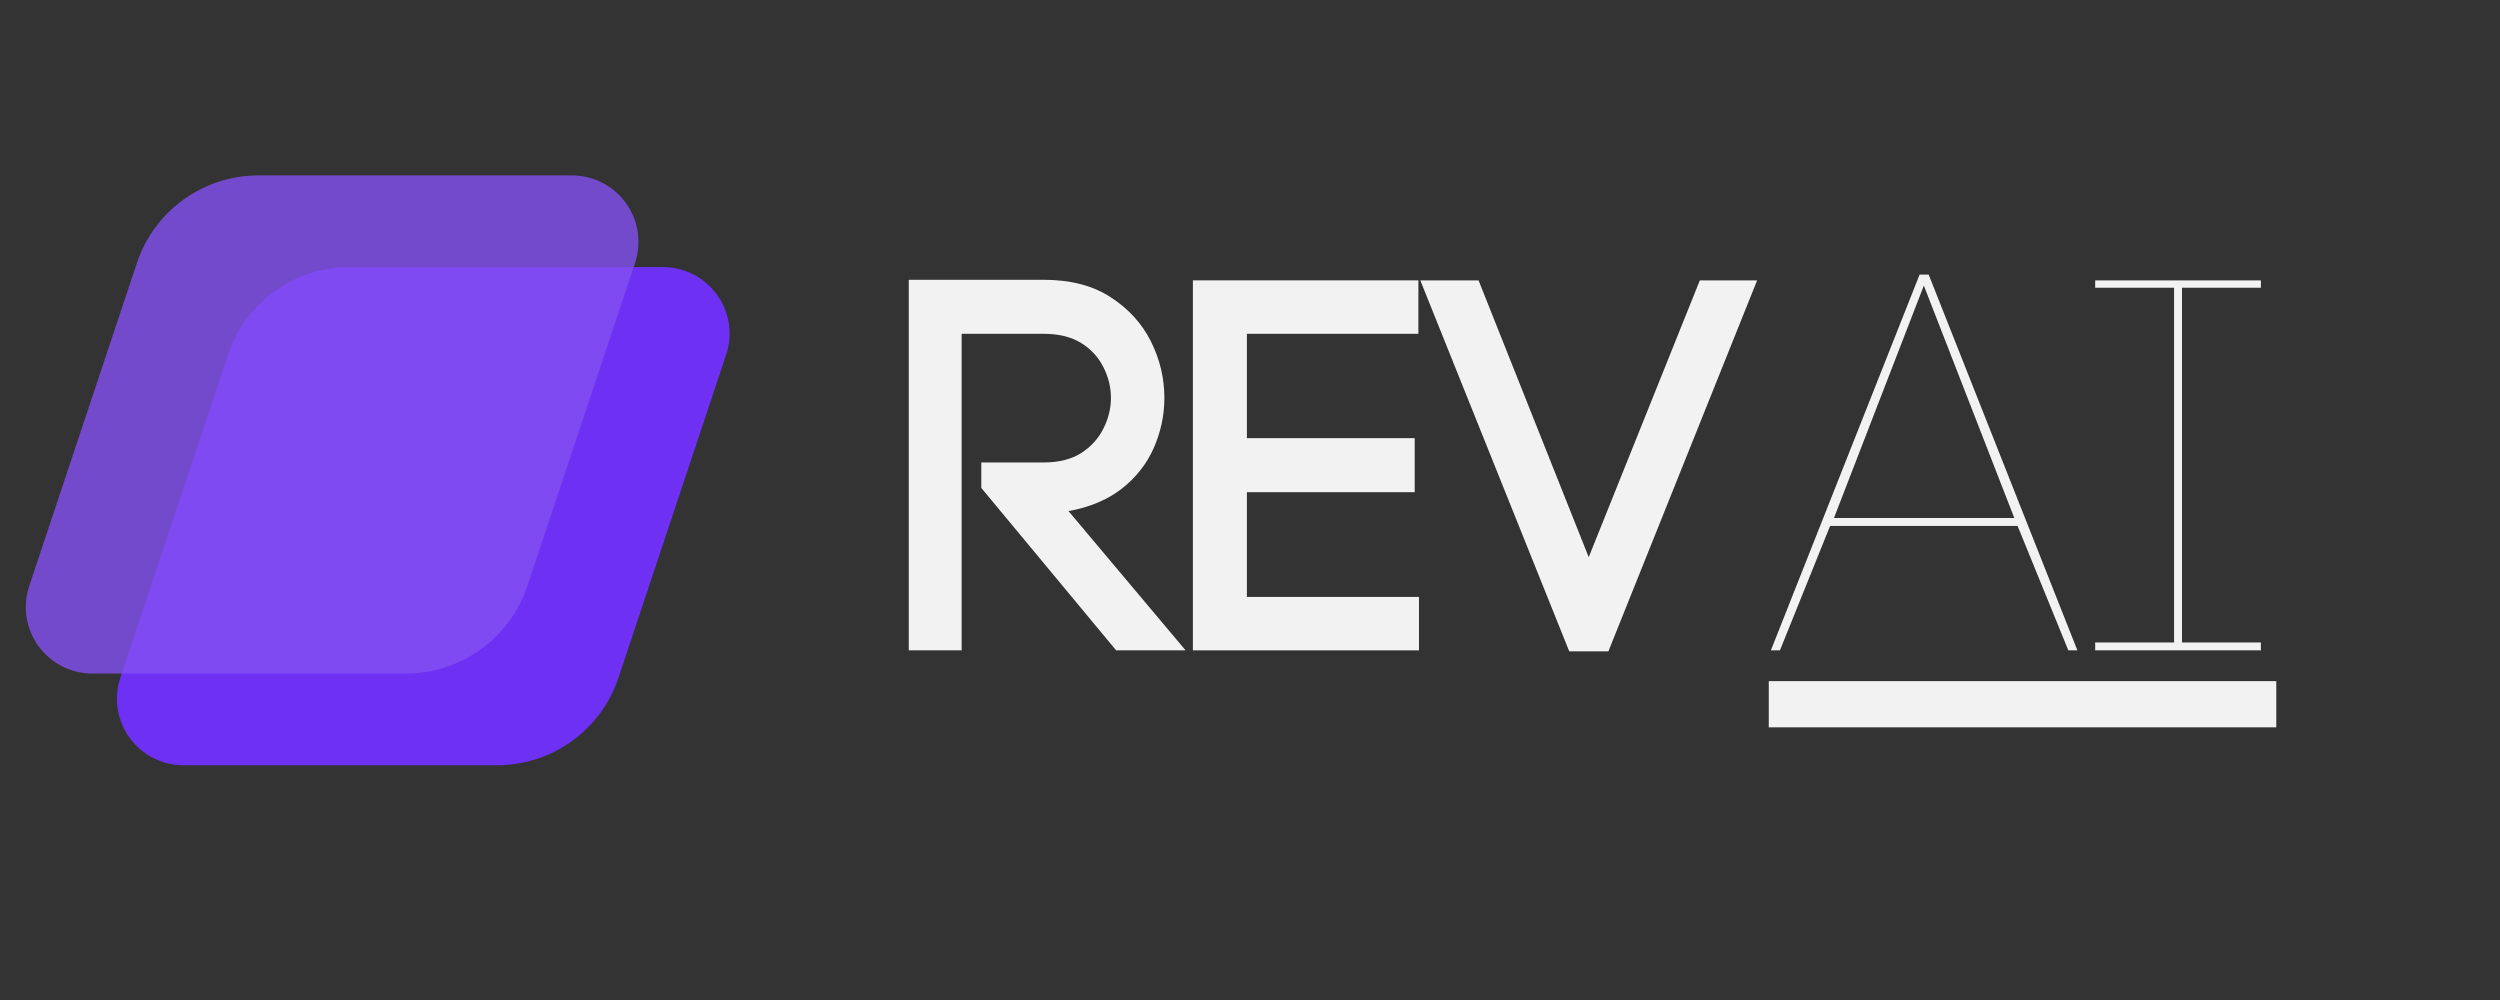
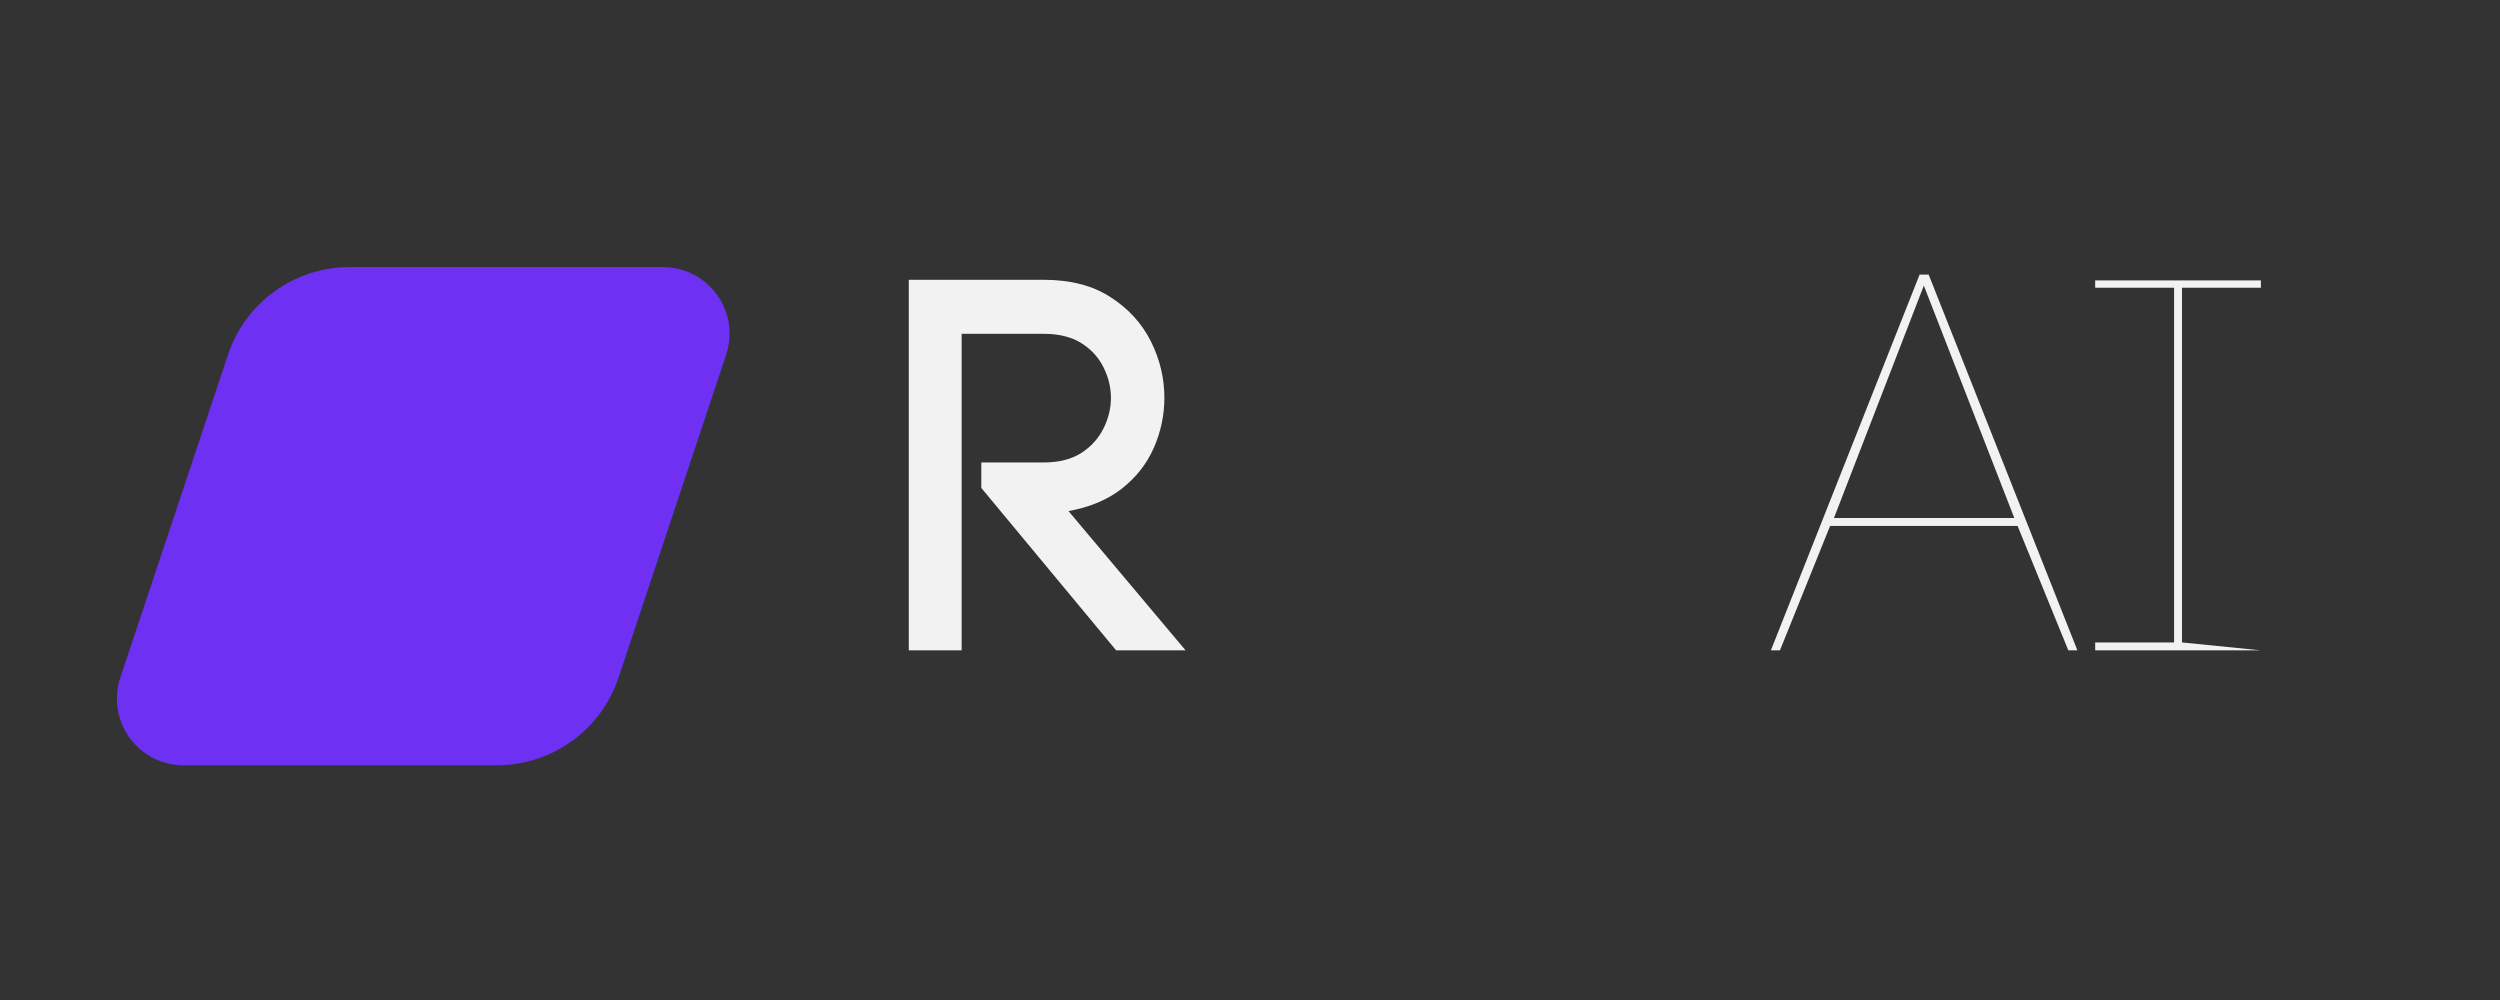
<svg xmlns="http://www.w3.org/2000/svg" width="270" zoomAndPan="magnify" viewBox="0 0 202.5 81" height="108" preserveAspectRatio="xMidYMid meet" version="1.0">
  <rect x="0" y="0" width="202.5" height="81" fill="#333333" stroke="none" />
  <defs>
    <filter x="0%" y="0%" width="100%" height="100%" id="a3365fc1ed">
      <feColorMatrix values="0 0 0 0 1 0 0 0 0 1 0 0 0 0 1 0 0 0 1 0" color-interpolation-filters="sRGB" />
    </filter>
    <g />
    <clipPath id="0ed1fa1c84">
      <path d="M 9.43 21.633 L 59.242 21.633 L 59.242 61.988 L 9.43 61.988 Z M 9.43 21.633 " clip-rule="nonzero" />
    </clipPath>
    <clipPath id="949eed03d0">
      <path d="M 28.316 21.633 L 53.707 21.633 C 55.438 21.633 57.066 22.469 58.078 23.875 C 59.094 25.281 59.367 27.086 58.82 28.73 L 50.102 54.891 C 48.688 59.129 44.723 61.988 40.254 61.988 L 14.863 61.988 C 13.129 61.988 11.504 61.156 10.488 59.75 C 9.477 58.344 9.199 56.535 9.746 54.891 L 18.469 28.73 C 19.879 24.492 23.848 21.633 28.316 21.633 Z M 28.316 21.633 " clip-rule="nonzero" />
    </clipPath>
    <mask id="70cd04cb92">
      <g filter="url(#a3365fc1ed)">
-         <rect x="-20.25" width="243" fill="#000000" y="-8.1" height="97.2" fill-opacity="0.8" />
-       </g>
+         </g>
    </mask>
    <clipPath id="50675a0b02">
      <path d="M 2.051 1.207 L 51.859 1.207 L 51.859 41.559 L 2.051 41.559 Z M 2.051 1.207 " clip-rule="nonzero" />
    </clipPath>
    <clipPath id="37ccbe3b87">
-       <path d="M 20.934 1.207 L 46.324 1.207 C 48.059 1.207 49.684 2.039 50.699 3.445 C 51.711 4.852 51.988 6.66 51.438 8.305 L 42.719 34.461 C 41.309 38.699 37.34 41.559 32.871 41.559 L 7.48 41.559 C 5.75 41.559 4.121 40.727 3.105 39.32 C 2.094 37.914 1.816 36.105 2.367 34.461 L 11.086 8.305 C 12.5 4.066 16.465 1.207 20.934 1.207 Z M 20.934 1.207 " clip-rule="nonzero" />
-     </clipPath>
+       </clipPath>
    <clipPath id="436383c22a">
      <rect x="0" width="55" y="0" height="42" />
    </clipPath>
  </defs>
  <g clip-path="url(#0ed1fa1c84)">
    <g clip-path="url(#949eed03d0)">
      <path fill="#6e30f2" d="M 7.383 21.633 L 61.133 21.633 L 61.133 61.988 L 7.383 61.988 Z M 7.383 21.633 " fill-opacity="1" fill-rule="nonzero" />
    </g>
  </g>
  <g mask="url(#70cd04cb92)">
    <g transform="matrix(1, 0, 0, 1, 0, 13)">
      <g clip-path="url(#436383c22a)">
        <g clip-path="url(#50675a0b02)">
          <g clip-path="url(#37ccbe3b87)">
            <path fill="#8350f2" d="M 0 1.207 L 53.754 1.207 L 53.754 41.559 L 0 41.559 Z M 0 1.207 " fill-opacity="1" fill-rule="nonzero" />
          </g>
        </g>
      </g>
    </g>
  </g>
  <g fill="#f2f2f2" fill-opacity="1">
    <g transform="translate(72.877, 52.679)">
      <g>
        <path d="M 6.609 -13.156 L 6.609 -15.219 L 11.656 -15.219 C 12.883 -15.219 13.898 -15.473 14.703 -15.984 C 15.504 -16.504 16.102 -17.164 16.5 -17.969 C 16.906 -18.77 17.109 -19.598 17.109 -20.453 C 17.109 -21.305 16.906 -22.133 16.5 -22.938 C 16.102 -23.738 15.504 -24.391 14.703 -24.891 C 13.898 -25.391 12.883 -25.641 11.656 -25.641 L 5.016 -25.641 L 5.016 0 L 0.734 0 L 0.734 -30.016 L 11.656 -30.016 C 13.832 -30.016 15.641 -29.547 17.078 -28.609 C 18.523 -27.68 19.613 -26.488 20.344 -25.031 C 21.07 -23.582 21.438 -22.055 21.438 -20.453 C 21.438 -19.047 21.148 -17.691 20.578 -16.391 C 20.004 -15.098 19.141 -14 17.984 -13.094 C 16.828 -12.195 15.391 -11.594 13.672 -11.281 L 23.156 0 L 17.531 0 Z M 6.609 -13.156 " />
      </g>
    </g>
  </g>
  <g fill="#f2f2f2" fill-opacity="1">
    <g transform="translate(96.108, 52.679)">
      <g>
-         <path d="M 4.891 -12.812 L 4.891 -4.328 L 18.828 -4.328 L 18.828 0 L 0.516 0 L 0.516 -29.969 L 18.781 -29.969 L 18.781 -25.641 L 4.891 -25.641 L 4.891 -17.188 L 18.484 -17.188 L 18.484 -12.812 Z M 4.891 -12.812 " />
-       </g>
+         </g>
    </g>
  </g>
  <g fill="#f2f2f2" fill-opacity="1">
    <g transform="translate(116.811, 52.679)">
      <g>
-         <path d="M 11.875 -7.547 L 20.875 -29.969 L 25.516 -29.969 L 13.469 0.078 L 10.297 0.078 L -1.766 -29.969 L 2.953 -29.969 Z M 11.875 -7.547 " />
-       </g>
+         </g>
    </g>
  </g>
-   <path fill="#f2f2f2" d="M 143.27 55.172 L 184.379 55.172 L 184.379 58.914 L 143.27 58.914 Z M 143.27 55.172 " fill-opacity="1" fill-rule="nonzero" />
  <g fill="#f2f2f2" fill-opacity="1">
    <g transform="translate(143.269, 52.679)">
      <g>
        <path d="M 12.562 -29.547 L 5.281 -10.719 L 19.891 -10.719 Z M 24.266 0 L 20.156 -10.078 L 4.969 -10.078 L 0.906 0 L 0.172 0 L 12.219 -30.438 L 12.953 -30.438 L 25 0 Z M 24.266 0 " />
      </g>
    </g>
  </g>
  <g fill="#f2f2f2" fill-opacity="1">
    <g transform="translate(169.116, 52.679)">
      <g>
-         <path d="M 14.016 -29.969 L 14.016 -29.375 L 7.625 -29.375 L 7.625 -0.641 L 14.016 -0.641 L 14.016 0 C 11.785 0 9.547 0 7.297 0 C 5.055 0 2.82 0 0.594 0 L 0.594 -0.641 L 6.984 -0.641 L 6.984 -29.375 L 0.594 -29.375 L 0.594 -29.969 C 2.82 -29.969 5.055 -29.969 7.297 -29.969 C 9.547 -29.969 11.785 -29.969 14.016 -29.969 Z M 14.016 -29.969 " />
+         <path d="M 14.016 -29.969 L 14.016 -29.375 L 7.625 -29.375 L 7.625 -0.641 L 14.016 0 C 11.785 0 9.547 0 7.297 0 C 5.055 0 2.82 0 0.594 0 L 0.594 -0.641 L 6.984 -0.641 L 6.984 -29.375 L 0.594 -29.375 L 0.594 -29.969 C 2.82 -29.969 5.055 -29.969 7.297 -29.969 C 9.547 -29.969 11.785 -29.969 14.016 -29.969 Z M 14.016 -29.969 " />
      </g>
    </g>
  </g>
</svg>